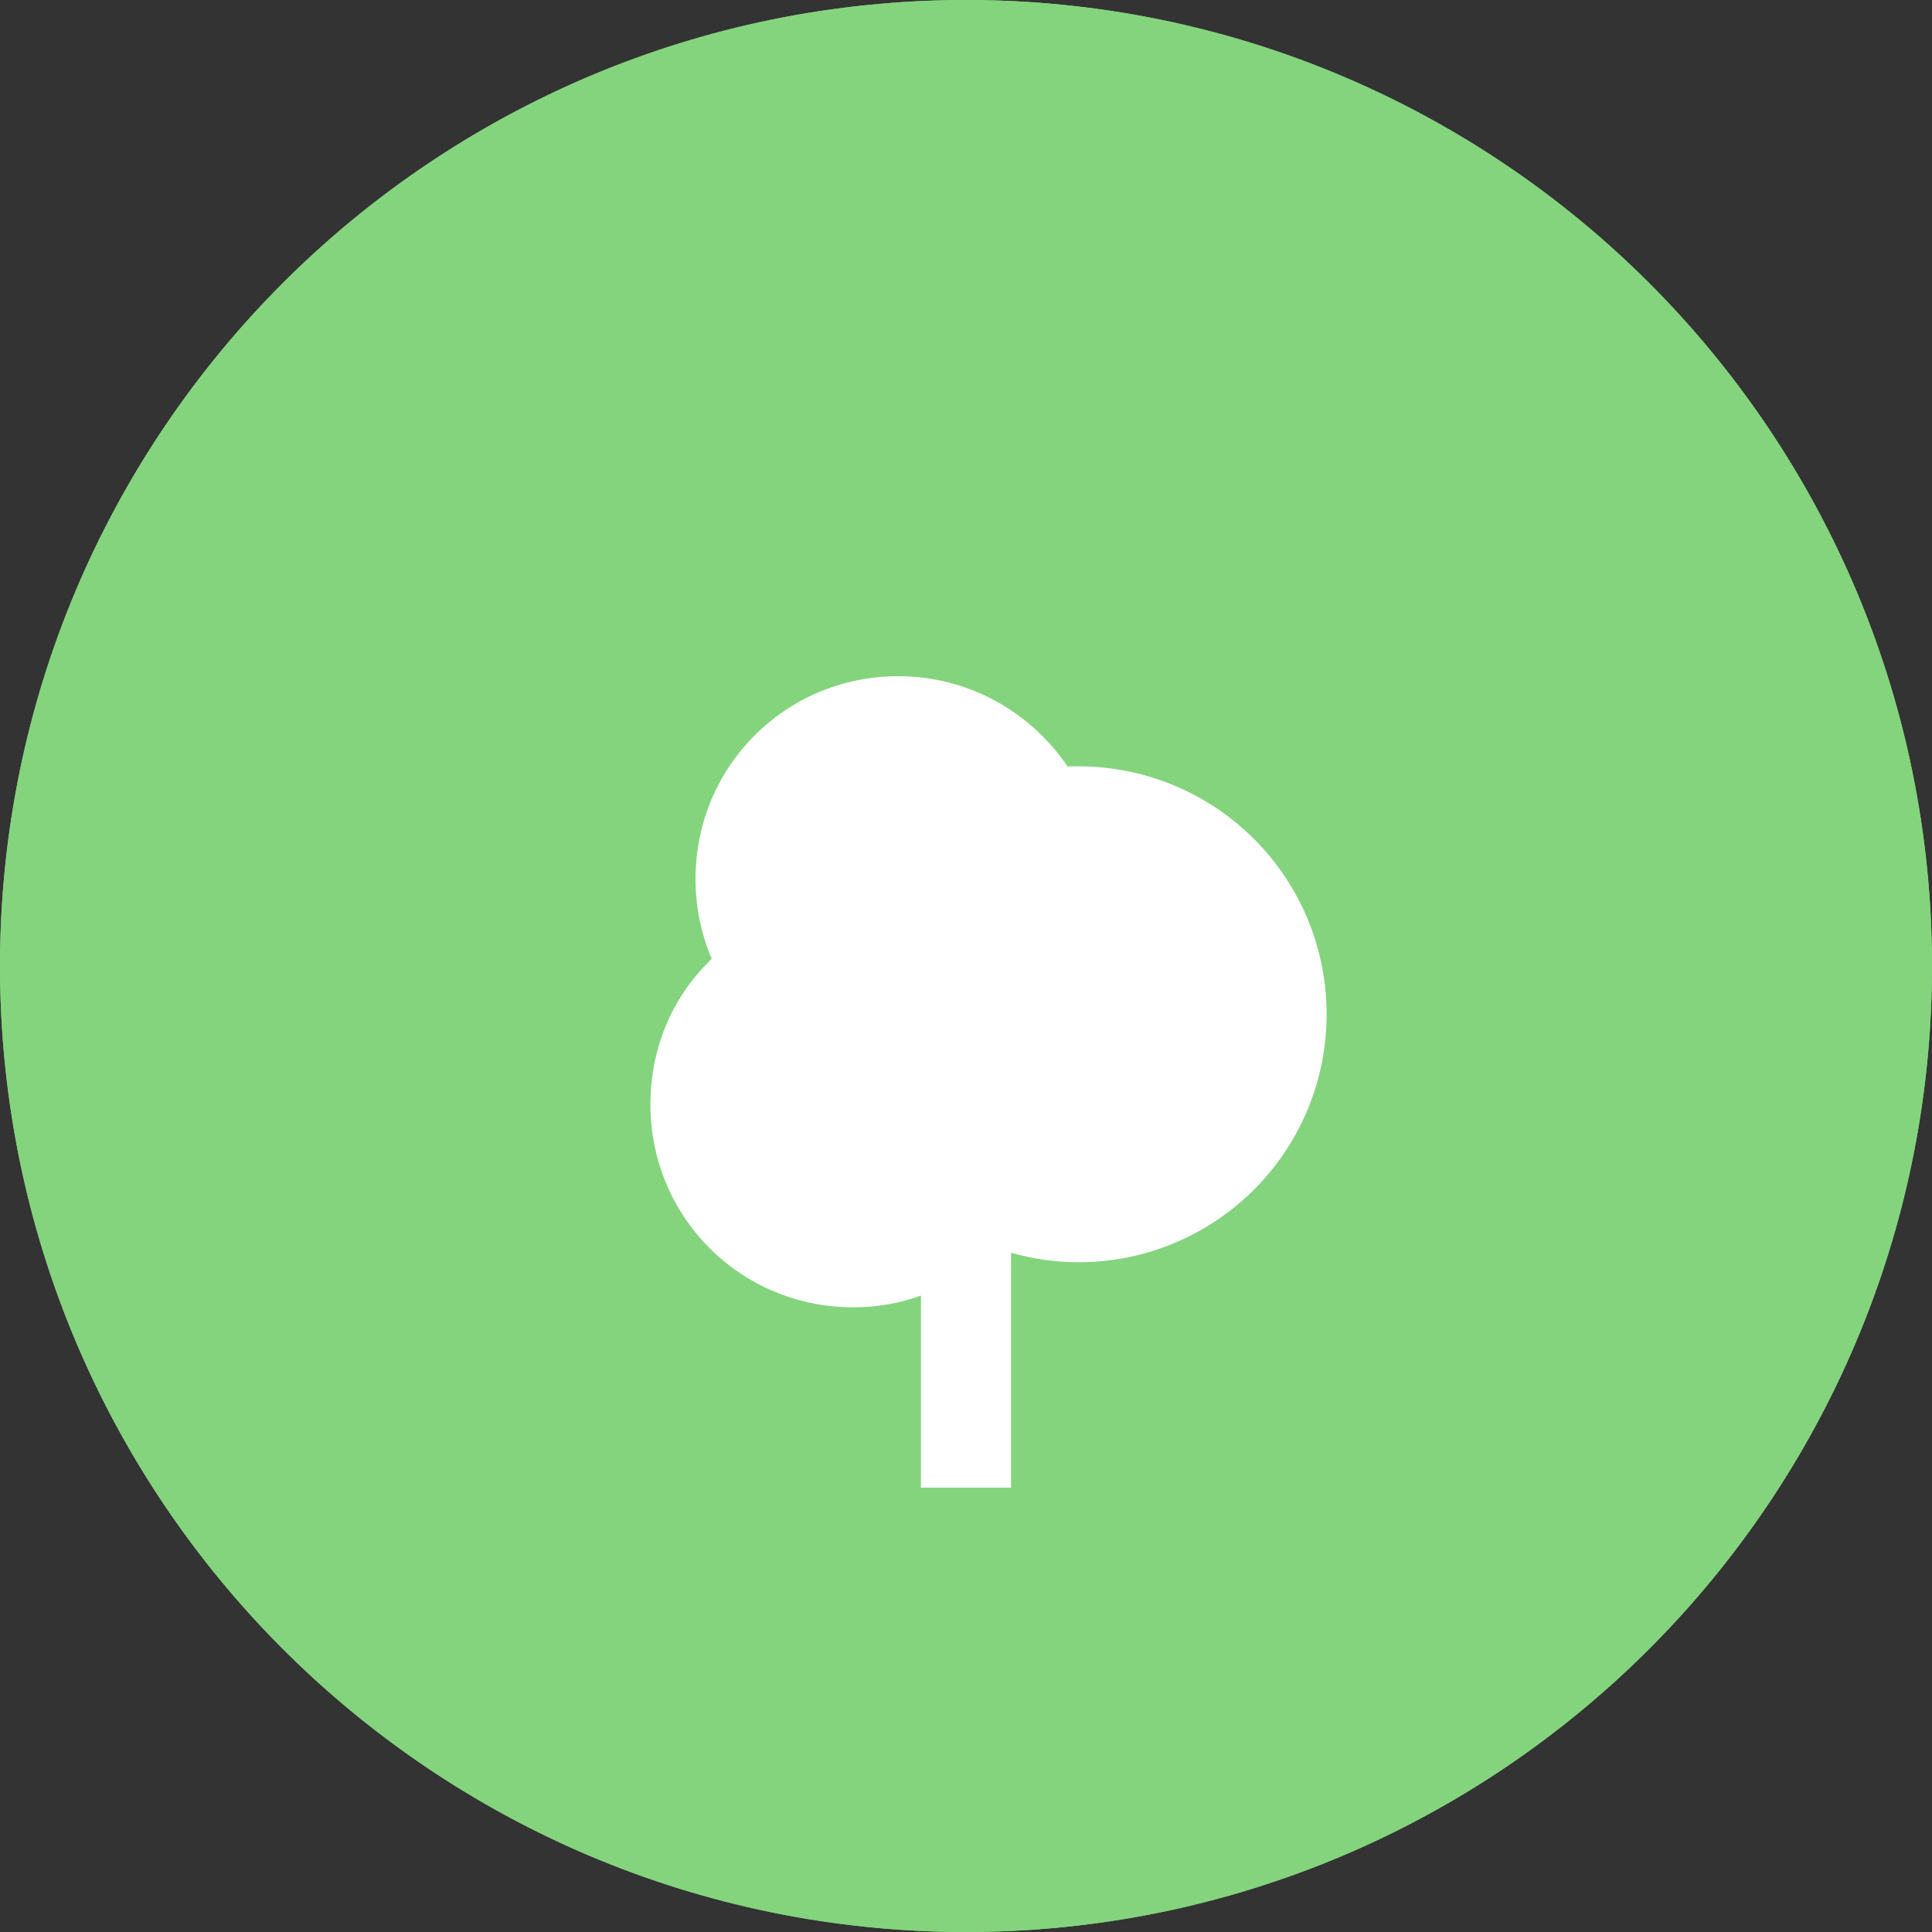
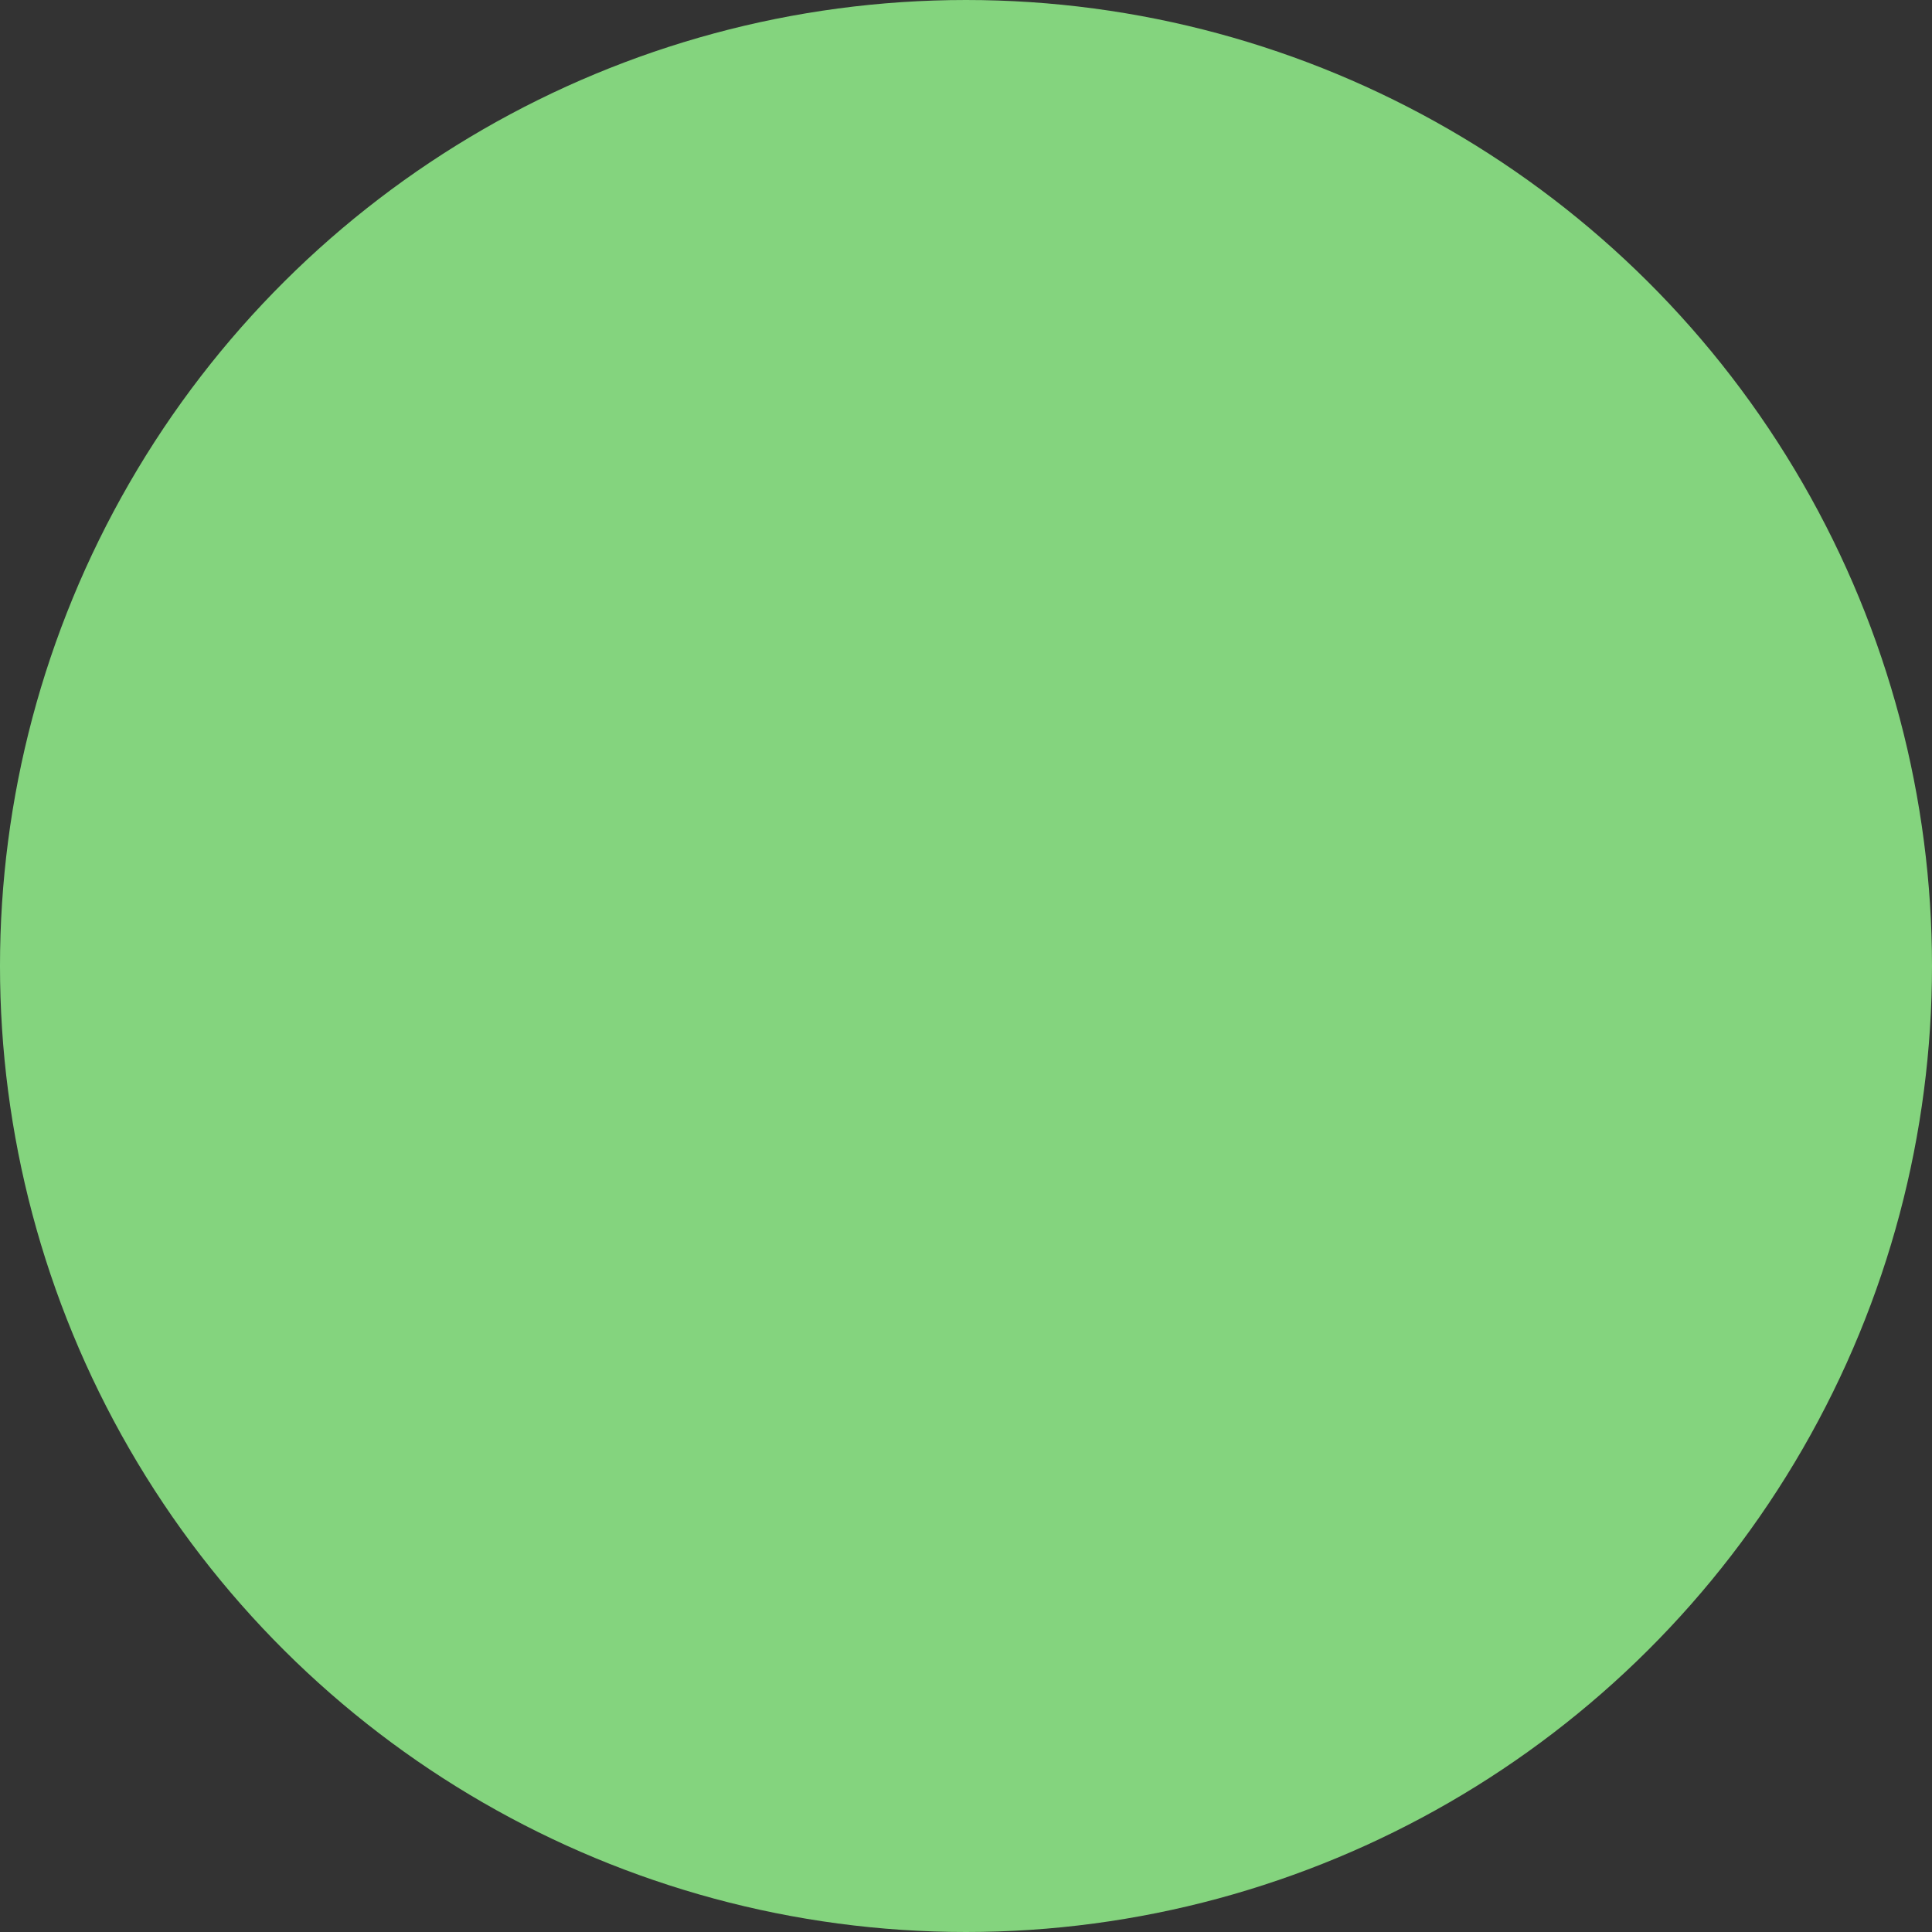
<svg xmlns="http://www.w3.org/2000/svg" width="50" height="50" viewBox="0 0 50 50" fill="none">
  <rect x="0" y="0" width="50" height="50" fill="#333333" stroke="none" />
-   <path d="M1 25C1 11.745 11.745 1 25 1C38.255 1 49 11.745 49 25C49 38.255 38.255 49 25 49C11.745 49 1 38.255 1 25Z" stroke="#84D47E" stroke-width="2" />
  <ellipse cx="25" cy="25" rx="25" ry="25" transform="rotate(-90 25 25)" fill="#84D47E" />
-   <path d="M23.833 38.5V33.53C23.285 33.728 22.701 33.833 22.083 33.833C19.166 33.833 16.833 31.5 16.833 28.583C16.833 27.102 17.416 25.772 18.42 24.815C18.151 24.185 18 23.485 18 22.75C18 19.833 20.333 17.5 23.25 17.5C25.07 17.5 26.68 18.433 27.625 19.833H27.916C28.759 19.833 29.593 19.999 30.372 20.322C31.15 20.644 31.858 21.117 32.454 21.713C33.05 22.309 33.522 23.016 33.845 23.794C34.167 24.573 34.333 25.407 34.333 26.25C34.333 27.093 34.167 27.927 33.845 28.706C33.522 29.484 33.05 30.191 32.454 30.787C31.858 31.383 31.15 31.856 30.372 32.178C29.593 32.501 28.759 32.667 27.916 32.667C27.333 32.667 26.75 32.585 26.166 32.422V38.5H23.833Z" fill="white" />
</svg>